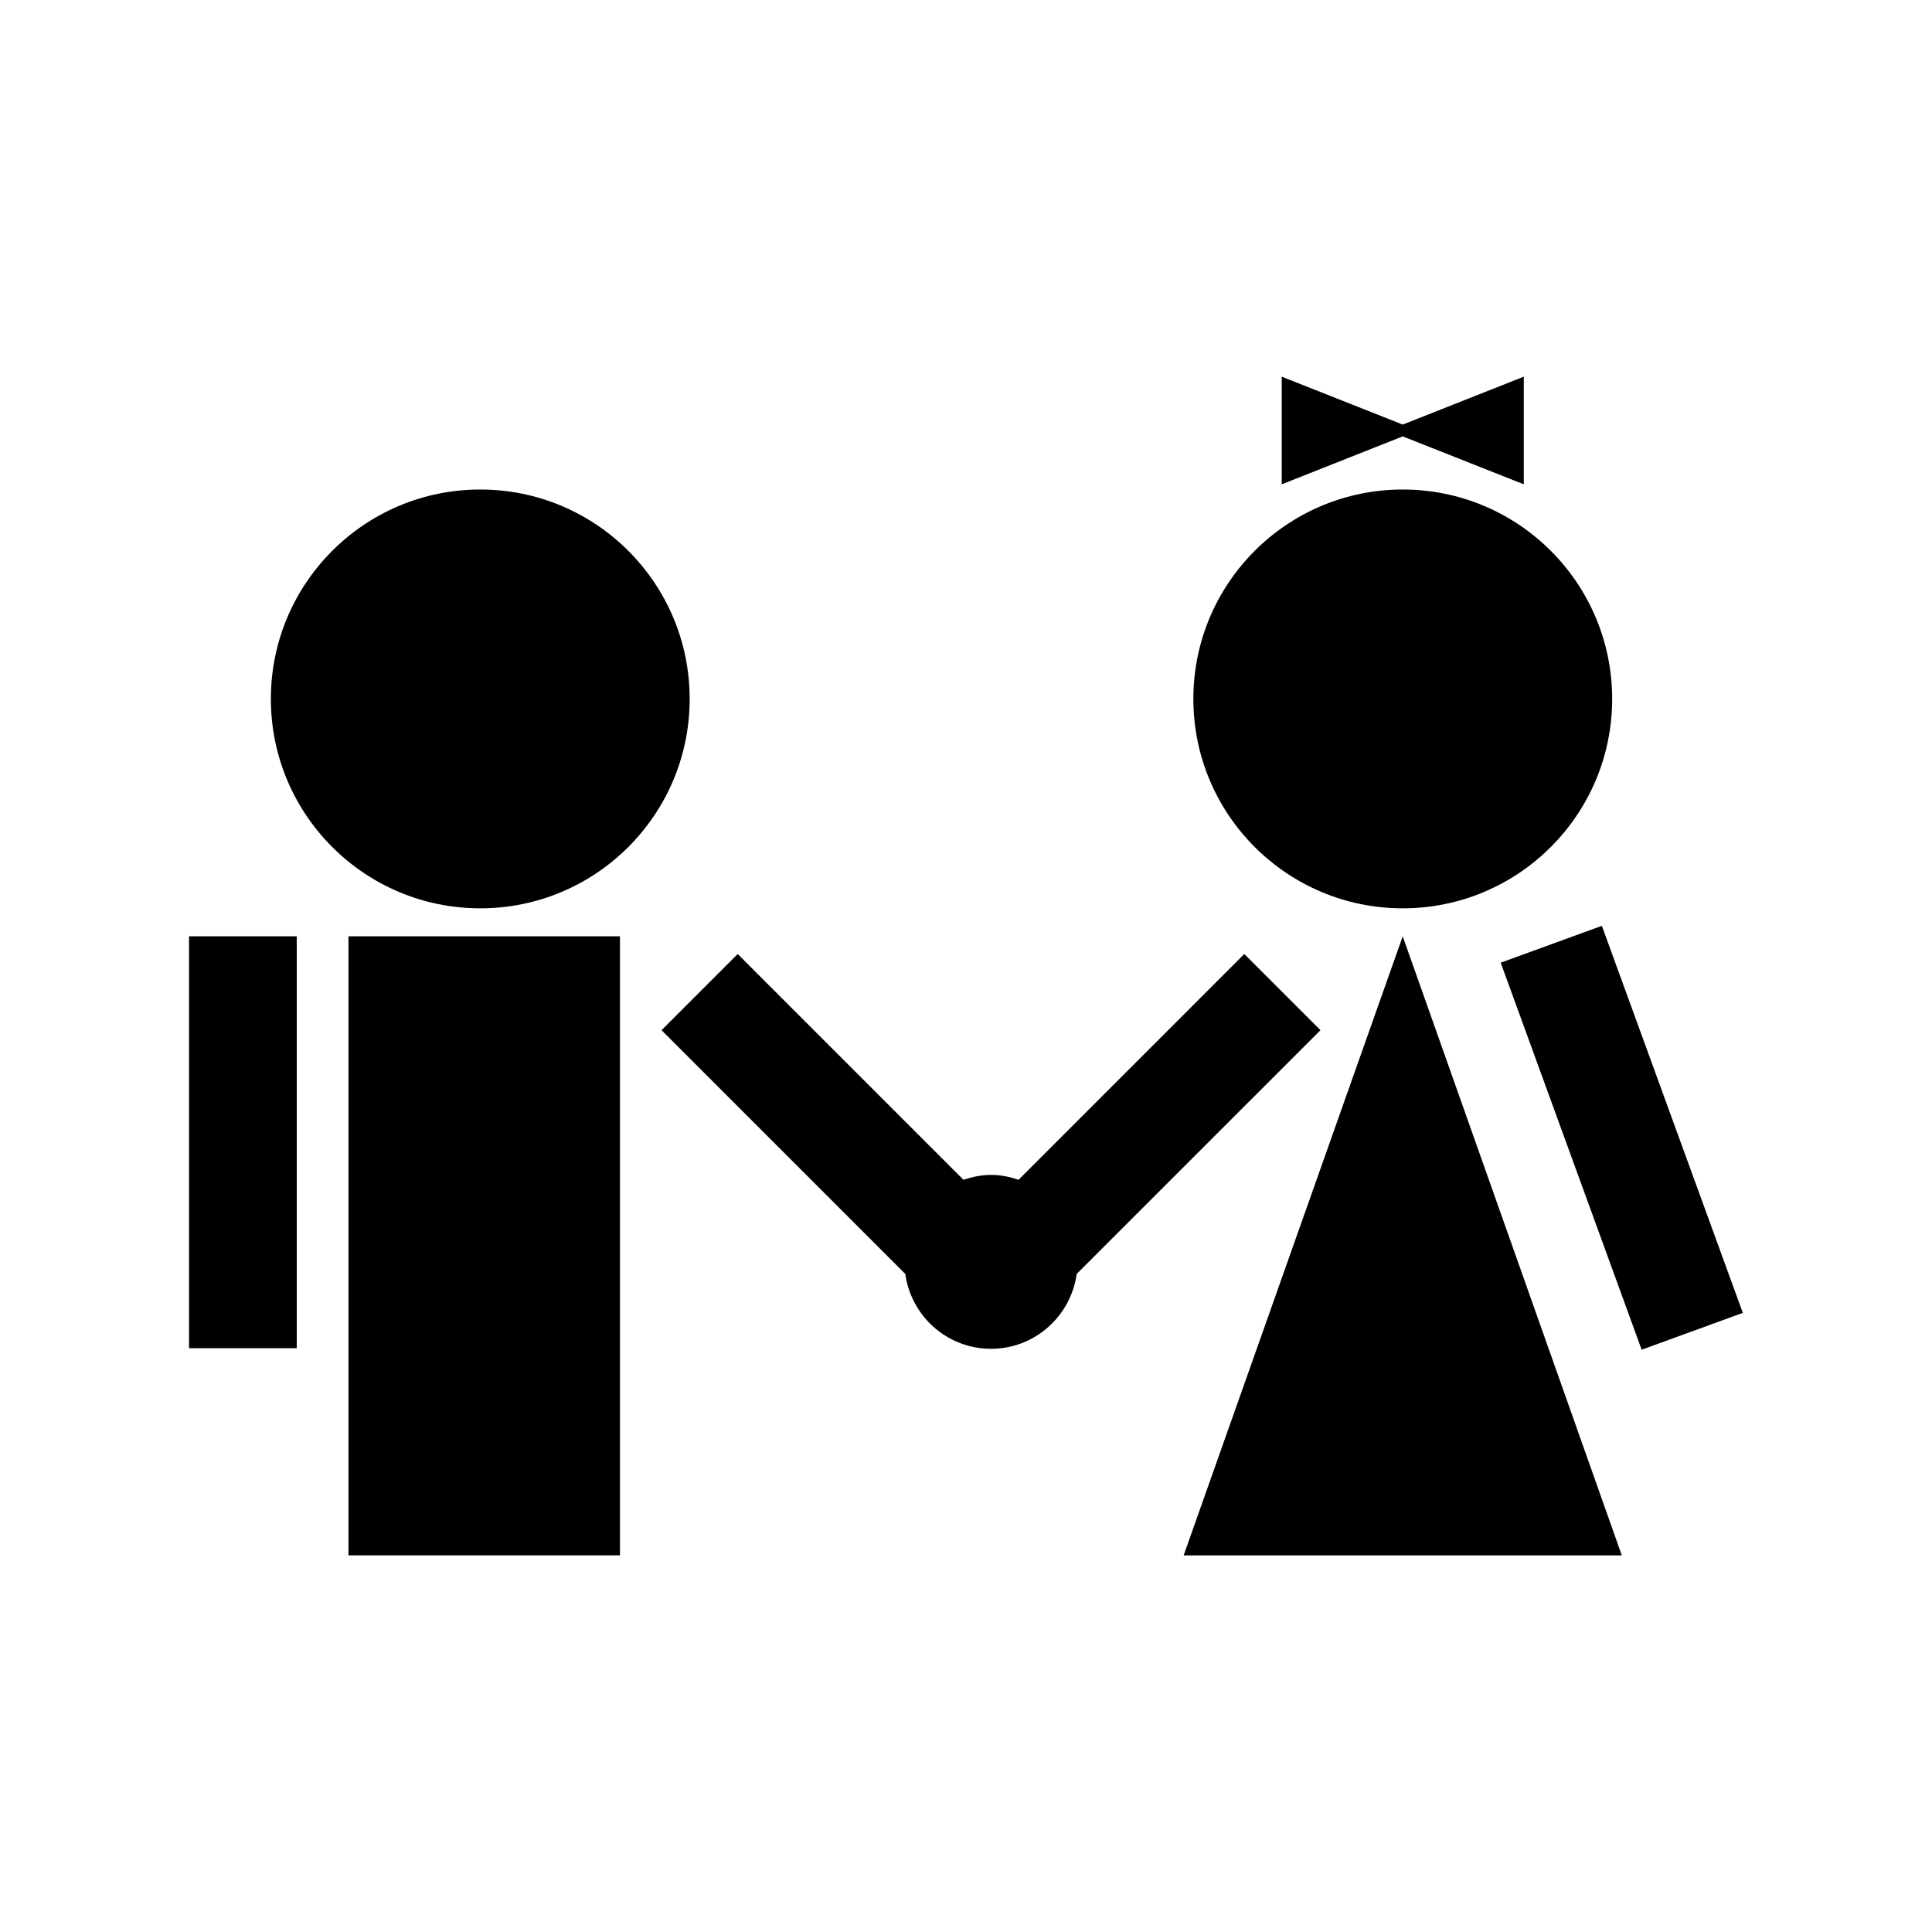
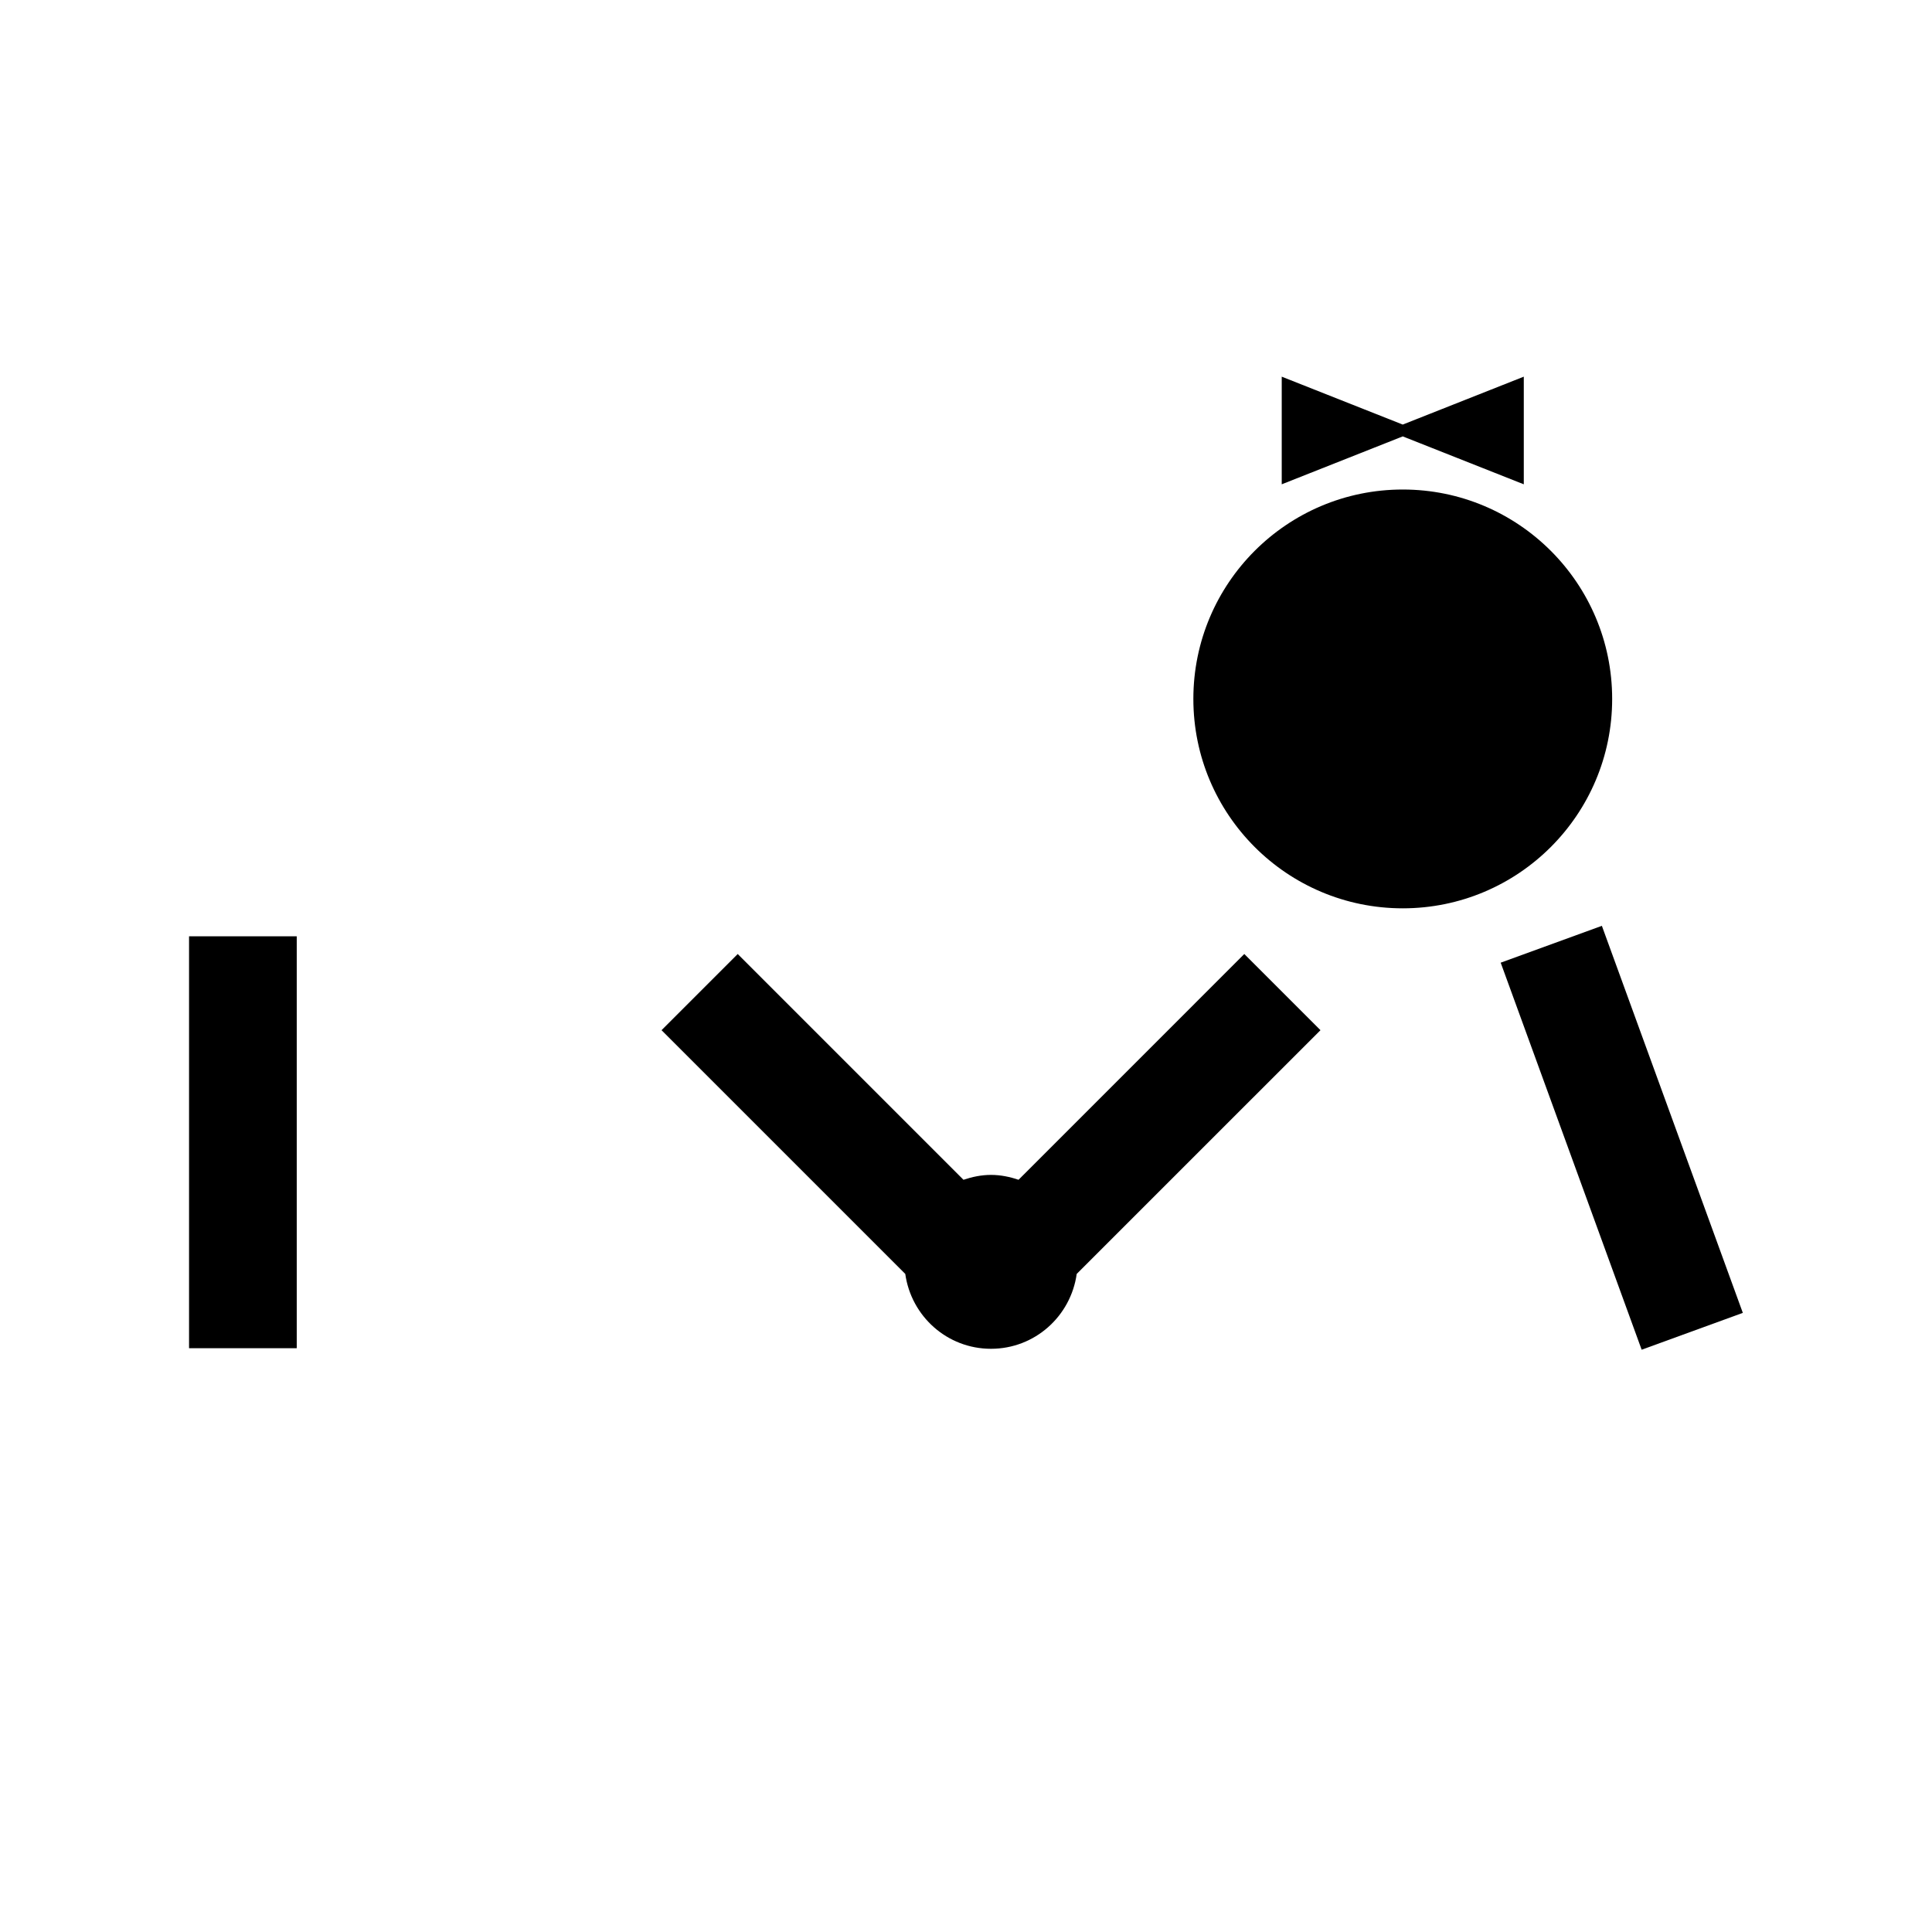
<svg xmlns="http://www.w3.org/2000/svg" fill="#000000" width="800px" height="800px" version="1.1" viewBox="144 144 512 512">
  <g>
-     <path d="m326.77 329.22c0 30.648-24.844 55.496-55.492 55.496s-55.496-24.848-55.496-55.496c0-30.648 24.848-55.492 55.496-55.492s55.492 24.844 55.492 55.492" />
    <path d="m571.24 329.22c0 30.648-24.848 55.496-55.496 55.496-30.648 0-55.492-24.848-55.492-55.496 0-30.648 24.844-55.492 55.492-55.492 30.648 0 55.496 24.844 55.496 55.492" />
    <path d="m547.82 243.82v28.527l-32.078-12.699-32.07 12.699v-28.527l32.07 12.695z" />
-     <path d="m236.35 392.13h71.949v164.05h-71.949z" />
-     <path d="m457.68 556.19 58.055-164.06 58.059 164.06z" />
+     <path d="m236.35 392.13h71.949h-71.949z" />
    <path d="m194.1 392.13h28.539v109.16h-28.539z" />
    <path d="m541.7 399.12 26.812-9.766 37.355 102.57-26.812 9.766z" />
    <path d="m493.94 417.01-20.188-20.188-59.828 59.832c-2.301-0.777-4.727-1.293-7.297-1.293-2.562 0-4.988 0.52-7.297 1.293l-59.828-59.832-20.188 20.188 64.594 64.594c1.566 11.195 11.082 19.84 22.715 19.84 11.629 0 21.145-8.641 22.715-19.84z" />
  </g>
</svg>